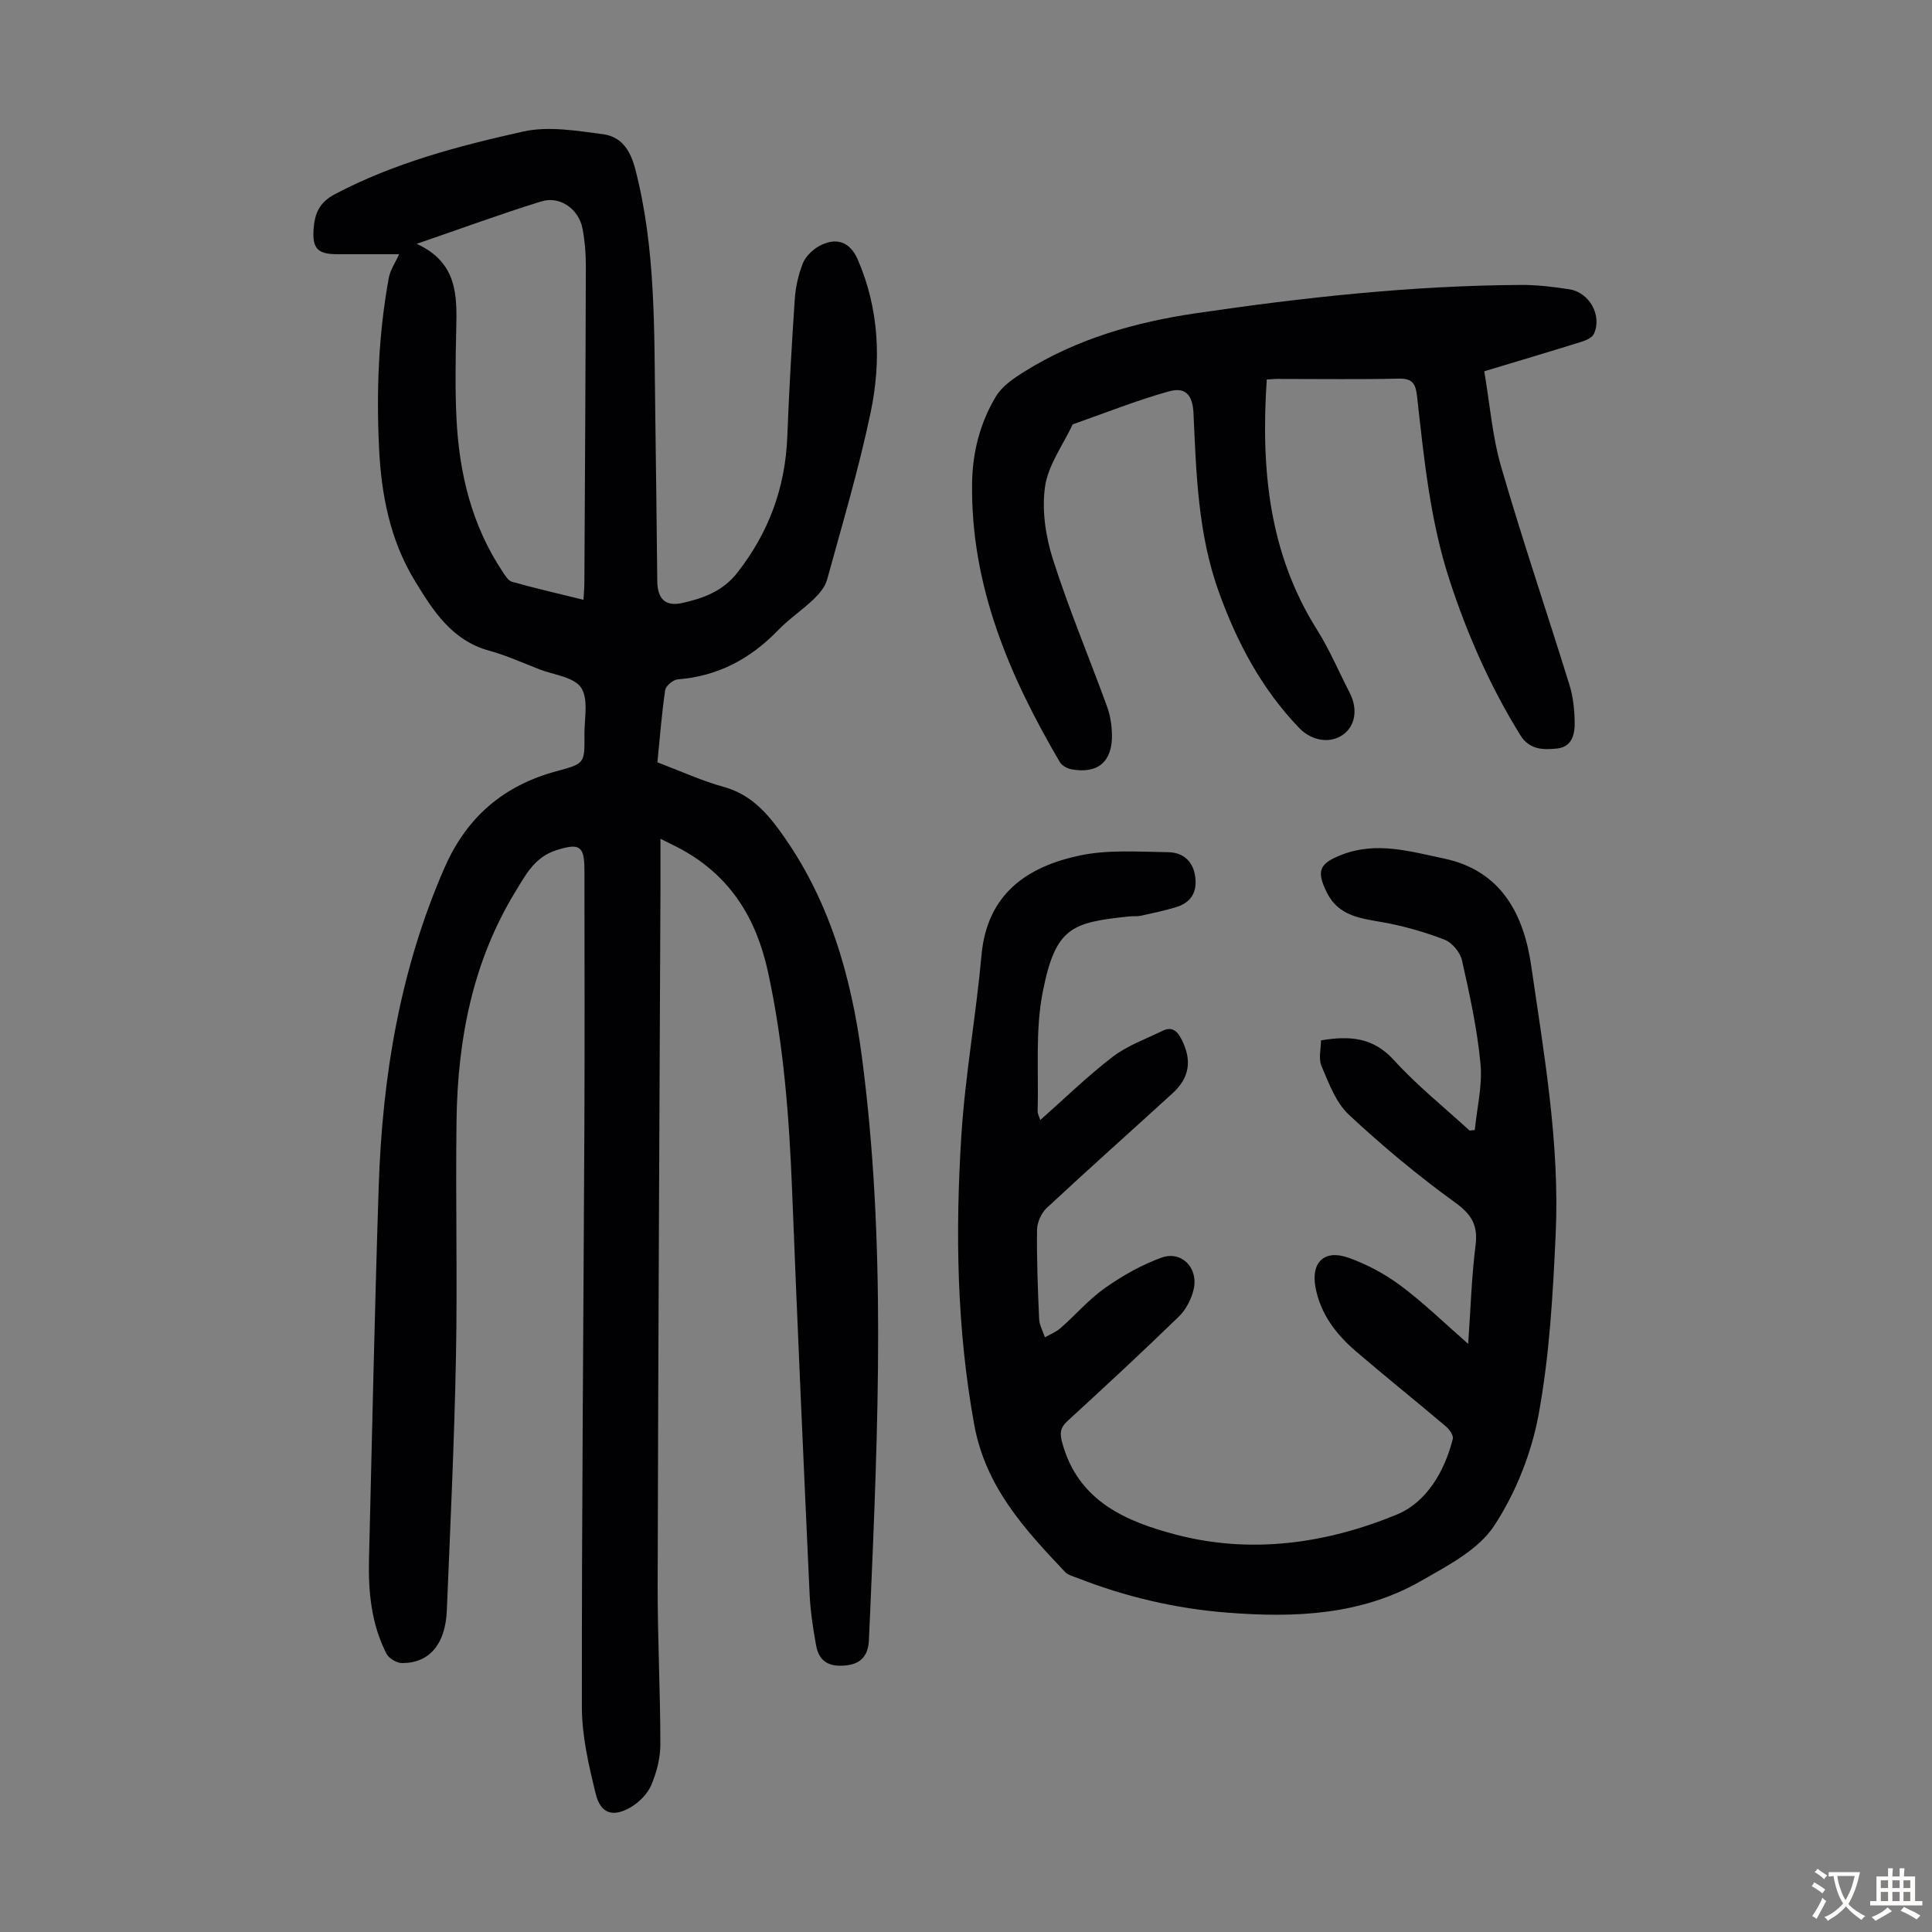
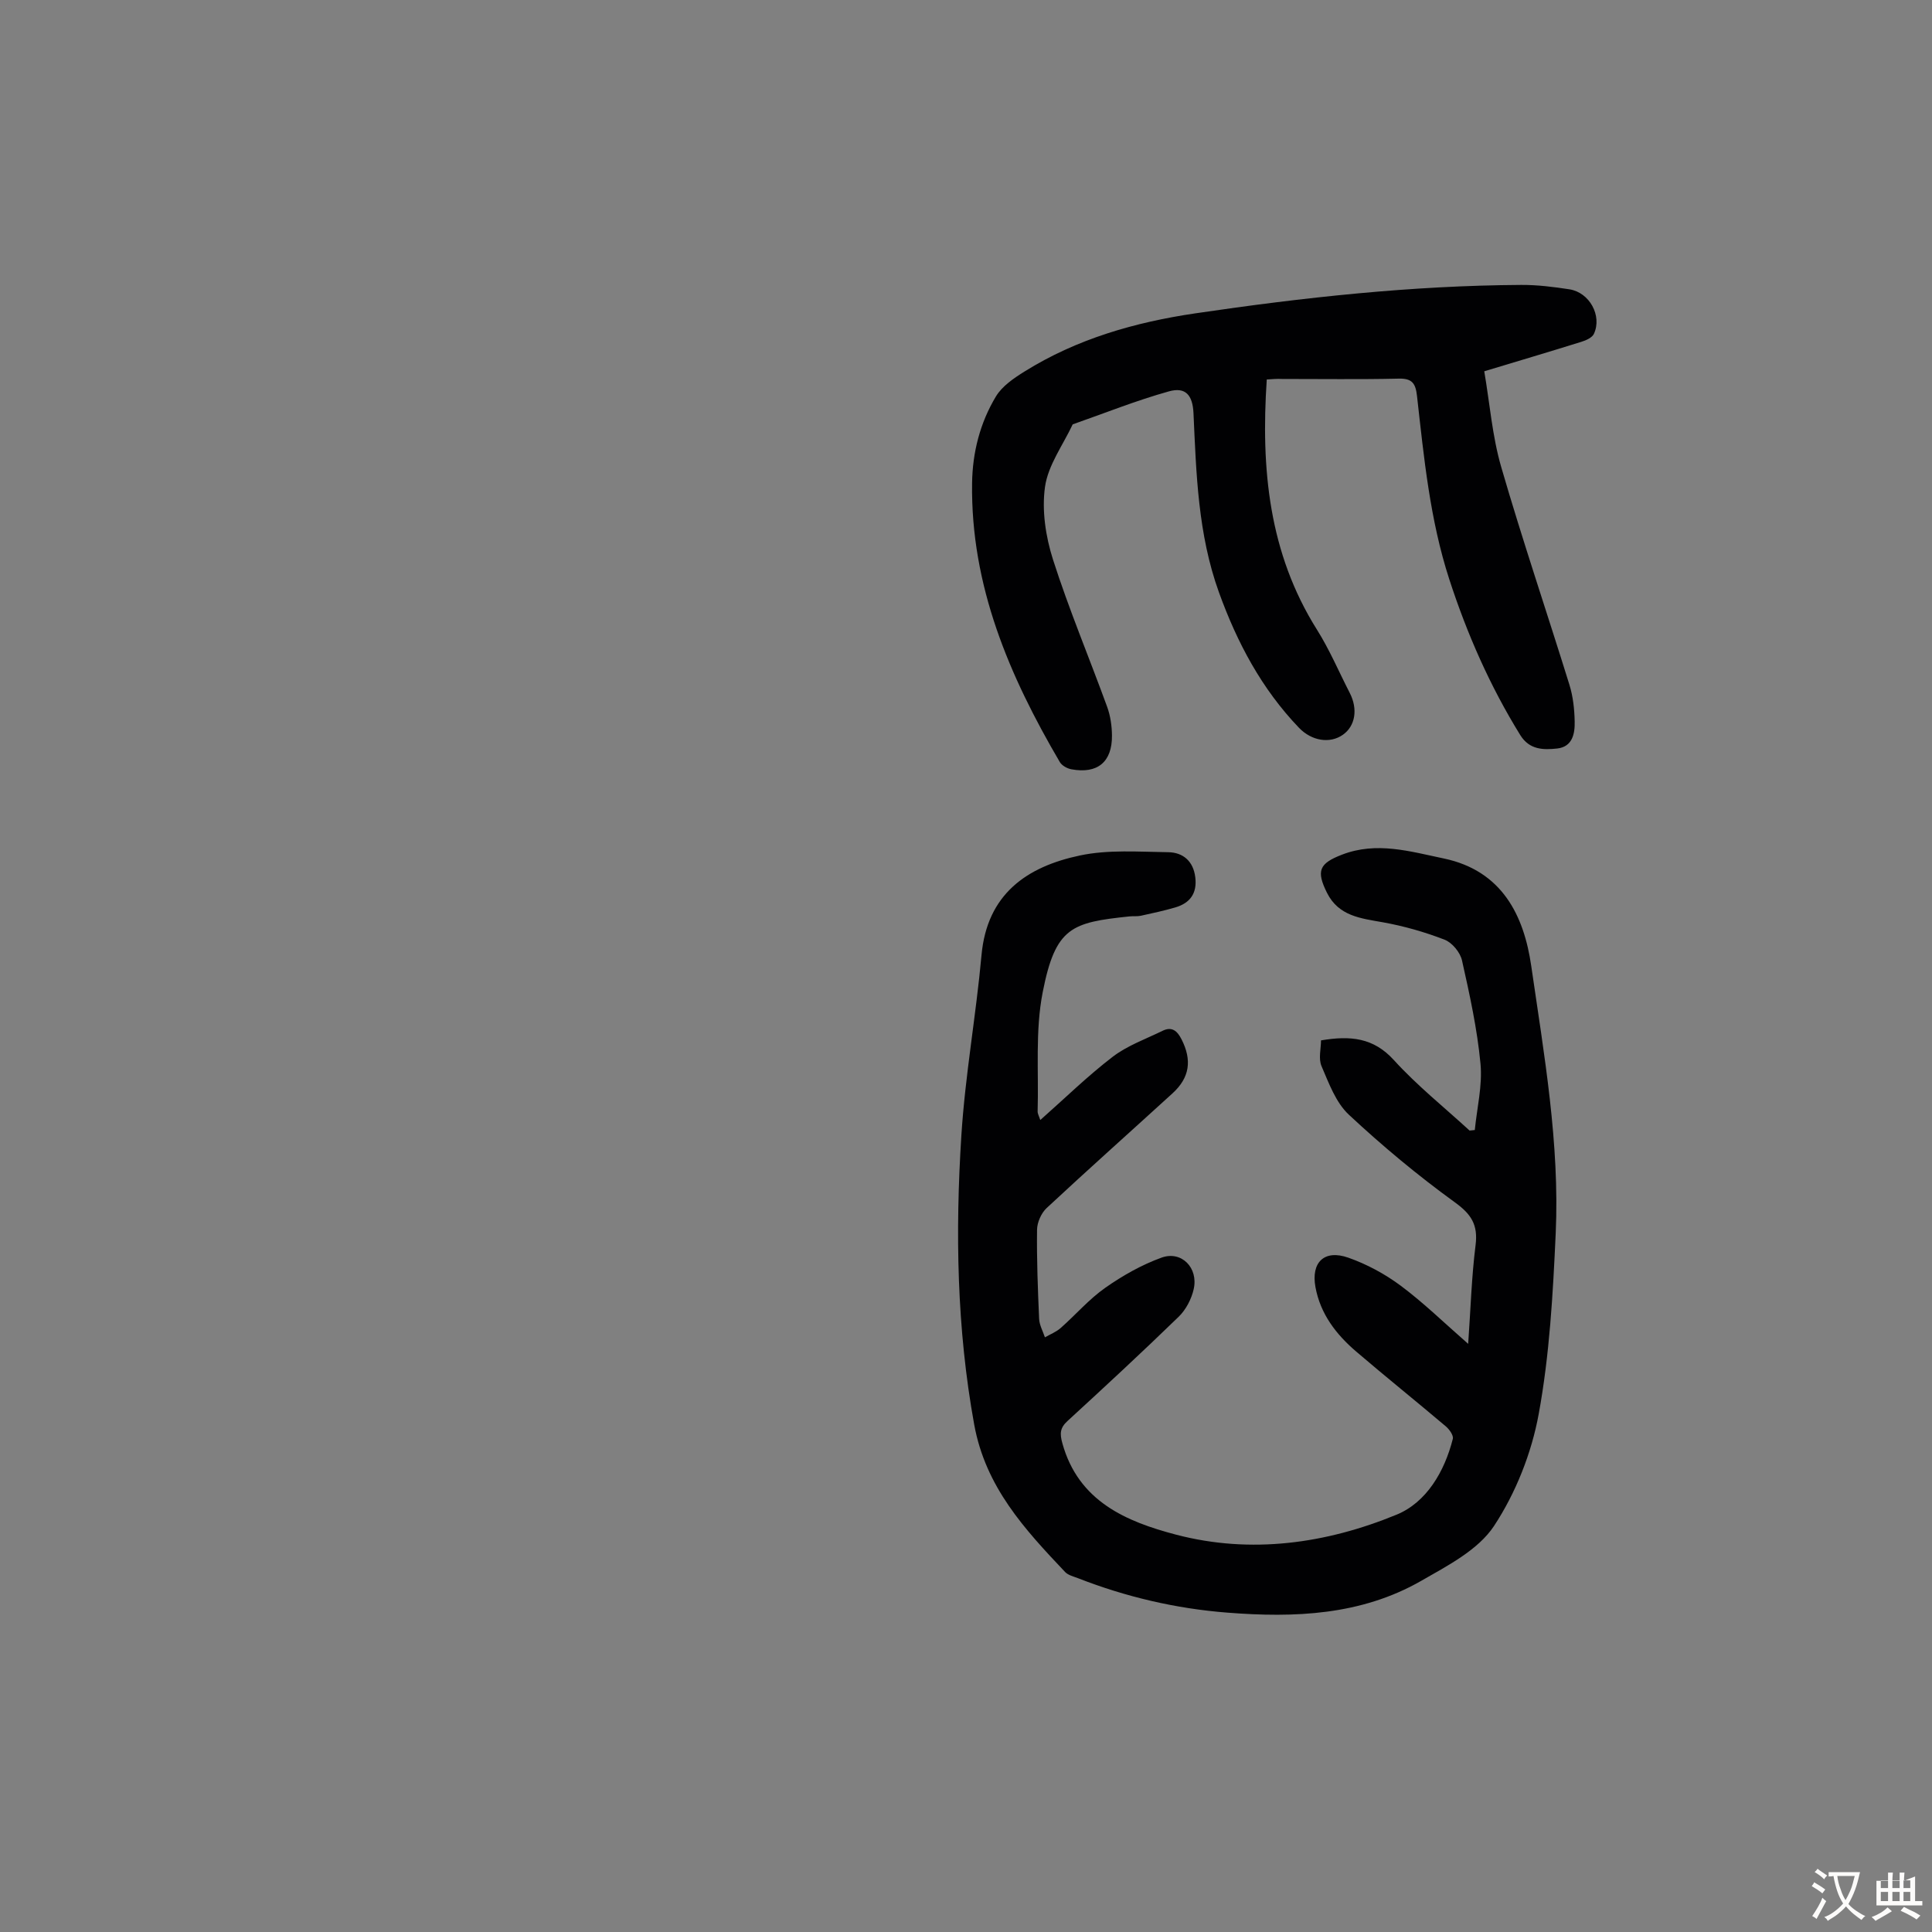
<svg xmlns="http://www.w3.org/2000/svg" enable-background="new 0 0 400 400" viewBox="0 0 400 400">
  <rect x="0" y="0" width="400" height="400" fill="#808080" stroke="none" />
  <g fill="#010103">
-     <path d="m82.63 52.63c-4.21 0-8.51 0-12.81 0-4.07 0-5.18-1.17-4.89-5.24.22-3.14 1.18-5.5 4.39-7.18 12.31-6.49 25.63-10 39.02-12.98 5.22-1.16 11.05-.16 16.51.56 3.74.49 5.63 3.19 6.68 7.23 4.27 16.48 3.89 33.26 4.13 50.03.17 11.75.29 23.5.42 35.26.04 3.64 1.64 5.3 5.1 4.55 4.37-.96 8.45-2.42 11.47-6.28 6.51-8.32 9.94-17.61 10.35-28.15.37-9.51.91-19.01 1.55-28.5.17-2.52.75-5.1 1.68-7.44.57-1.41 1.98-2.77 3.35-3.53 3.56-1.97 6.43-.89 8.02 2.79 4.41 10.23 4.89 20.98 2.66 31.63-2.44 11.67-5.87 23.15-9.03 34.66-.41 1.49-1.61 2.9-2.76 4.01-2.34 2.24-5.09 4.07-7.34 6.39-5.73 5.94-12.46 9.57-20.79 10.21-.96.07-2.49 1.35-2.62 2.23-.72 4.86-1.09 9.76-1.61 14.95 4.61 1.74 9.08 3.8 13.77 5.1 5.24 1.46 8.56 4.94 11.56 9.07 10.17 13.96 14.78 29.95 17 46.78 5.05 38.27 3.36 76.64 1.72 115.01-.08 1.9-.19 3.8-.26 5.7-.13 3.36-1.7 5.06-4.96 5.34-3.43.3-5.4-.94-5.98-4.18-.63-3.51-1.18-7.07-1.34-10.62-1.27-27.73-2.52-55.46-3.61-83.19-.6-15.34-1.73-30.57-5.01-45.63-2.43-11.17-7.84-19.84-17.95-25.38-1.23-.67-2.51-1.27-4.31-2.17 0 3.93.01 7.25 0 10.56-.21 47.92-.47 95.83-.58 143.75-.03 11.07.56 22.15.56 33.22 0 2.82-.78 5.8-1.89 8.41-.77 1.8-2.47 3.52-4.19 4.54-3.68 2.18-6.28 1.39-7.29-2.69-1.45-5.91-2.88-12.03-2.88-18.07-.04-40.08.34-80.16.52-120.24.08-17.69.02-35.38.01-53.07 0-5.03-1.1-5.53-5.8-4.05-4.5 1.42-6.35 5.08-8.46 8.53-8.91 14.57-12 30.72-12.22 47.5-.22 16.34.2 32.69-.12 49.03-.34 17.45-1.17 34.9-1.89 52.34-.29 7.02-3.61 10.91-9.27 10.9-1.11 0-2.74-.98-3.24-1.96-3.13-6.13-3.77-12.81-3.6-19.58.64-25.73 1.16-51.47 2.01-77.2.75-22.74 4.42-44.9 13.64-65.96 4.61-10.52 12.26-17 23.17-19.95 5.8-1.57 5.84-1.57 5.78-7.49-.03-3.34.89-7.42-.68-9.79-1.47-2.22-5.65-2.66-8.66-3.82-3.44-1.33-6.82-2.88-10.37-3.85-7.78-2.13-11.66-8.33-15.43-14.52-5.13-8.43-6.93-17.85-7.39-27.58-.56-11.78-.1-23.5 2.03-35.11.3-1.61 1.34-3.11 2.13-4.88zm3.64-2.15c8.51 3.91 8.35 10.78 8.19 17.75-.14 6.14-.25 12.3.05 18.42.56 11.32 3.15 22.11 9.54 31.7.54.8 1.18 1.89 1.98 2.11 4.79 1.34 9.65 2.46 14.78 3.72.08-1.56.18-2.66.18-3.75.12-21.81.25-43.62.3-65.44.01-2.56-.21-5.16-.69-7.67-.76-4-4.62-6.81-8.49-5.63-8.37 2.58-16.6 5.63-25.84 8.79z" />
    <path d="m215.38 231.89c5.09-4.5 9.8-9.12 15-13.1 3.03-2.32 6.82-3.66 10.31-5.37 1.93-.95 3.04 0 3.93 1.75 2.2 4.32 1.71 7.93-1.86 11.19-8.68 7.92-17.46 15.74-26.06 23.75-1.12 1.04-1.97 2.97-1.99 4.49-.08 6.15.16 12.31.43 18.46.06 1.29.78 2.55 1.2 3.82 1.1-.63 2.33-1.11 3.26-1.93 3.11-2.74 5.85-5.95 9.21-8.31 3.6-2.53 7.55-4.77 11.67-6.26 4.13-1.5 7.67 2.11 6.66 6.53-.46 2.04-1.6 4.24-3.09 5.69-7.55 7.33-15.27 14.48-23.02 21.59-1.57 1.43-1.64 2.6-1.08 4.62 3.32 12.04 13.25 16.23 23.56 18.93 15.52 4.06 31.06 1.85 45.65-4.15 6.15-2.53 9.91-8.88 11.63-15.69.18-.71-.72-1.97-1.44-2.58-6.15-5.21-12.44-10.25-18.56-15.49-4.15-3.55-7.42-7.78-8.44-13.35-.94-5.12 1.82-7.85 6.81-6.09 3.83 1.35 7.58 3.37 10.84 5.8 4.73 3.52 8.98 7.68 13.97 12.04.51-7.2.7-13.85 1.53-20.42.53-4.2-.85-6.4-4.3-8.89-7.67-5.56-15.01-11.67-21.94-18.14-2.69-2.51-4.13-6.51-5.65-10.04-.67-1.55-.11-3.62-.11-5.34 6.1-1.03 10.88-.56 15.09 4.08 4.78 5.26 10.41 9.76 15.67 14.59.36-.04.72-.08 1.08-.11.45-4.58 1.61-9.23 1.18-13.73-.68-7.19-2.24-14.32-3.83-21.39-.37-1.66-2.04-3.68-3.59-4.28-4.12-1.6-8.44-2.83-12.79-3.61-4.61-.82-9.16-1.28-11.57-6.1-2.27-4.56-1.62-6.08 3.1-7.9 7.17-2.77 14.09-.67 21.09.79 12.08 2.54 16.59 11.82 18.1 22.27 2.66 18.35 5.91 36.76 5.06 55.41-.57 12.49-1.27 25.09-3.52 37.35-1.48 8.08-4.75 16.34-9.26 23.18-3.28 4.96-9.61 8.22-15.09 11.36-12.45 7.13-26.23 7.66-40.1 6.57-10.64-.83-20.97-3.24-30.93-7.13-.93-.36-2.04-.62-2.68-1.29-8.37-8.85-16.45-17.57-18.81-30.51-3.62-19.91-3.93-39.86-2.66-59.86.79-12.48 3.04-24.87 4.17-37.33 1.15-12.67 9.39-18.32 20.36-20.64 5.89-1.25 12.19-.76 18.29-.68 3.04.04 5.2 1.82 5.61 5.18.41 3.32-1.07 5.36-4.16 6.26-2.34.68-4.73 1.2-7.12 1.72-.75.16-1.56.05-2.34.13-11.94 1.26-15.32 2.17-17.97 15.7-1.57 8-.81 16.46-1.05 24.71.01.5.32 1.02.55 1.75z" />
    <path d="m262.27 78.57c-1.24 18.52.43 35.95 10.39 51.79 2.61 4.15 4.54 8.72 6.79 13.1 1.73 3.36 1.15 6.88-1.44 8.68-2.69 1.88-6.45 1.26-9.06-1.45-7.73-8.06-12.82-17.63-16.59-28.08-4.34-12.03-4.69-24.54-5.26-37.05-.17-3.74-1.62-5.5-5.09-4.53-6.75 1.88-13.29 4.51-19.92 6.83-2.01 4.29-5.09 8.43-5.73 12.92-.69 4.87.13 10.31 1.65 15.07 3.3 10.31 7.51 20.32 11.22 30.51.67 1.85.97 3.92.99 5.9.06 5.5-3 8.02-8.41 7.01-.88-.16-1.96-.77-2.39-1.5-10.47-17.86-18.46-36.52-18.16-57.76.09-6.37 1.66-12.49 4.93-17.92 1.29-2.15 3.72-3.8 5.94-5.18 10.82-6.75 22.89-10.2 35.32-12.03 22.36-3.3 44.83-5.76 67.48-5.89 3.34-.02 6.7.4 10.01.91 4.15.65 6.8 5.47 5.06 9.22-.37.8-1.65 1.36-2.63 1.66-6.5 2.03-13.02 3.96-20.07 6.09 1.15 6.72 1.66 13.46 3.51 19.82 4.39 15.13 9.46 30.06 14.13 45.11.75 2.42 1.03 5.05 1.08 7.59.06 2.51-.46 5.23-3.62 5.58-2.86.31-5.74.29-7.64-2.77-6.27-10.14-11.02-20.94-14.7-32.26-4.01-12.34-5.24-25.15-6.68-37.92-.29-2.59-.95-3.7-3.8-3.63-8.06.19-16.12.06-24.18.07-1-.06-1.99.04-3.13.11z" />
  </g>
  <path d="m377.9 391.2c-.2.3-.4.5-.6.8-.7-.6-1.4-1-2.2-1.5.2-.3.4-.5.5-.8.6.4 1.4.8 2.3 1.5zm-1.8 6.1c-.2-.2-.5-.4-.9-.6.4-.6.8-1.2 1.2-1.9s.7-1.3.9-1.9c.3.3.5.5.8.7-.7 1.3-1.4 2.6-2 3.7zm2.2-9c-.3.3-.5.5-.6.8-.6-.6-1.3-1.1-2-1.5.3-.3.5-.5.6-.7.6.5 1.3.9 2 1.4zm.3.2v-.9h2 4.5c-.3 1.3-.6 2.5-1 3.6s-.9 2.1-1.4 3c.4.5 1 1 1.6 1.4s1.2.8 1.9 1.1c-.3.2-.5.4-.8.8-.4-.3-1-.7-1.6-1.2s-1.2-1.1-1.6-1.6c-.5.6-1.1 1.1-1.7 1.6s-1.4.9-2.1 1.4c-.1-.3-.3-.5-.7-.8.6-.2 1.2-.5 1.9-1s1.4-1.1 2-1.8c-.5-.8-.9-1.6-1.2-2.5s-.6-2-.8-3.2c-.4.1-.7.1-1 .1zm2.5 2.7c.3 1 .7 1.7 1 2.2.3-.5.6-1.1 1-2s.6-1.9.9-3h-3.2-.4c.1.9.3 1.8.7 2.8z" fill="#fcfbfa" />
-   <path d="m396.5 388.5v1.5 3.6h1.5v.9c-.4 0-1 0-1.7 0h-7.9c-.5 0-.9 0-1.2 0v-.9h1.3v-3.5c0-.7 0-1.2 0-1.6h2.4c0-.8 0-1.4 0-1.7h1c0 .3-.1.8-.1 1.7h1.5c0-.8 0-1.4 0-1.7h1c0 .3-.1.9-.1 1.7zm-8.2 9.2c-.2-.3-.5-.5-.8-.8.8-.3 1.4-.6 1.9-.9s1-.7 1.4-1.1c.3.3.6.5.9.8-1.6 1-2.8 1.6-3.4 2zm2.6-6.8v-1.6h-1.5v1.6zm0 2.7v-1.9h-1.5v1.9zm2.4-2.7v-1.6h-1.5v1.6zm0 2.7v-1.9h-1.5v1.9zm.2 2 .7-.8c.4.2.9.5 1.6.8s1.3.7 1.8 1c-.3.3-.5.5-.8.8-.4-.3-1.5-1-3.3-1.8zm2-4.7v-1.6h-1.4v1.6zm0 2.7v-1.9h-1.4v1.9z" fill="#fcfbfa" />
+   <path d="m396.5 388.5v1.5 3.6h1.5v.9c-.4 0-1 0-1.7 0h-7.9c-.5 0-.9 0-1.2 0h1.3v-3.5c0-.7 0-1.2 0-1.6h2.4c0-.8 0-1.4 0-1.7h1c0 .3-.1.8-.1 1.7h1.5c0-.8 0-1.4 0-1.7h1c0 .3-.1.9-.1 1.7zm-8.2 9.2c-.2-.3-.5-.5-.8-.8.8-.3 1.4-.6 1.9-.9s1-.7 1.4-1.1c.3.3.6.5.9.8-1.6 1-2.8 1.6-3.4 2zm2.6-6.8v-1.6h-1.5v1.6zm0 2.7v-1.9h-1.5v1.9zm2.4-2.7v-1.6h-1.5v1.6zm0 2.7v-1.9h-1.5v1.9zm.2 2 .7-.8c.4.2.9.5 1.6.8s1.3.7 1.8 1c-.3.3-.5.5-.8.8-.4-.3-1.5-1-3.3-1.8zm2-4.7v-1.6h-1.4v1.6zm0 2.7v-1.9h-1.4v1.9z" fill="#fcfbfa" />
</svg>